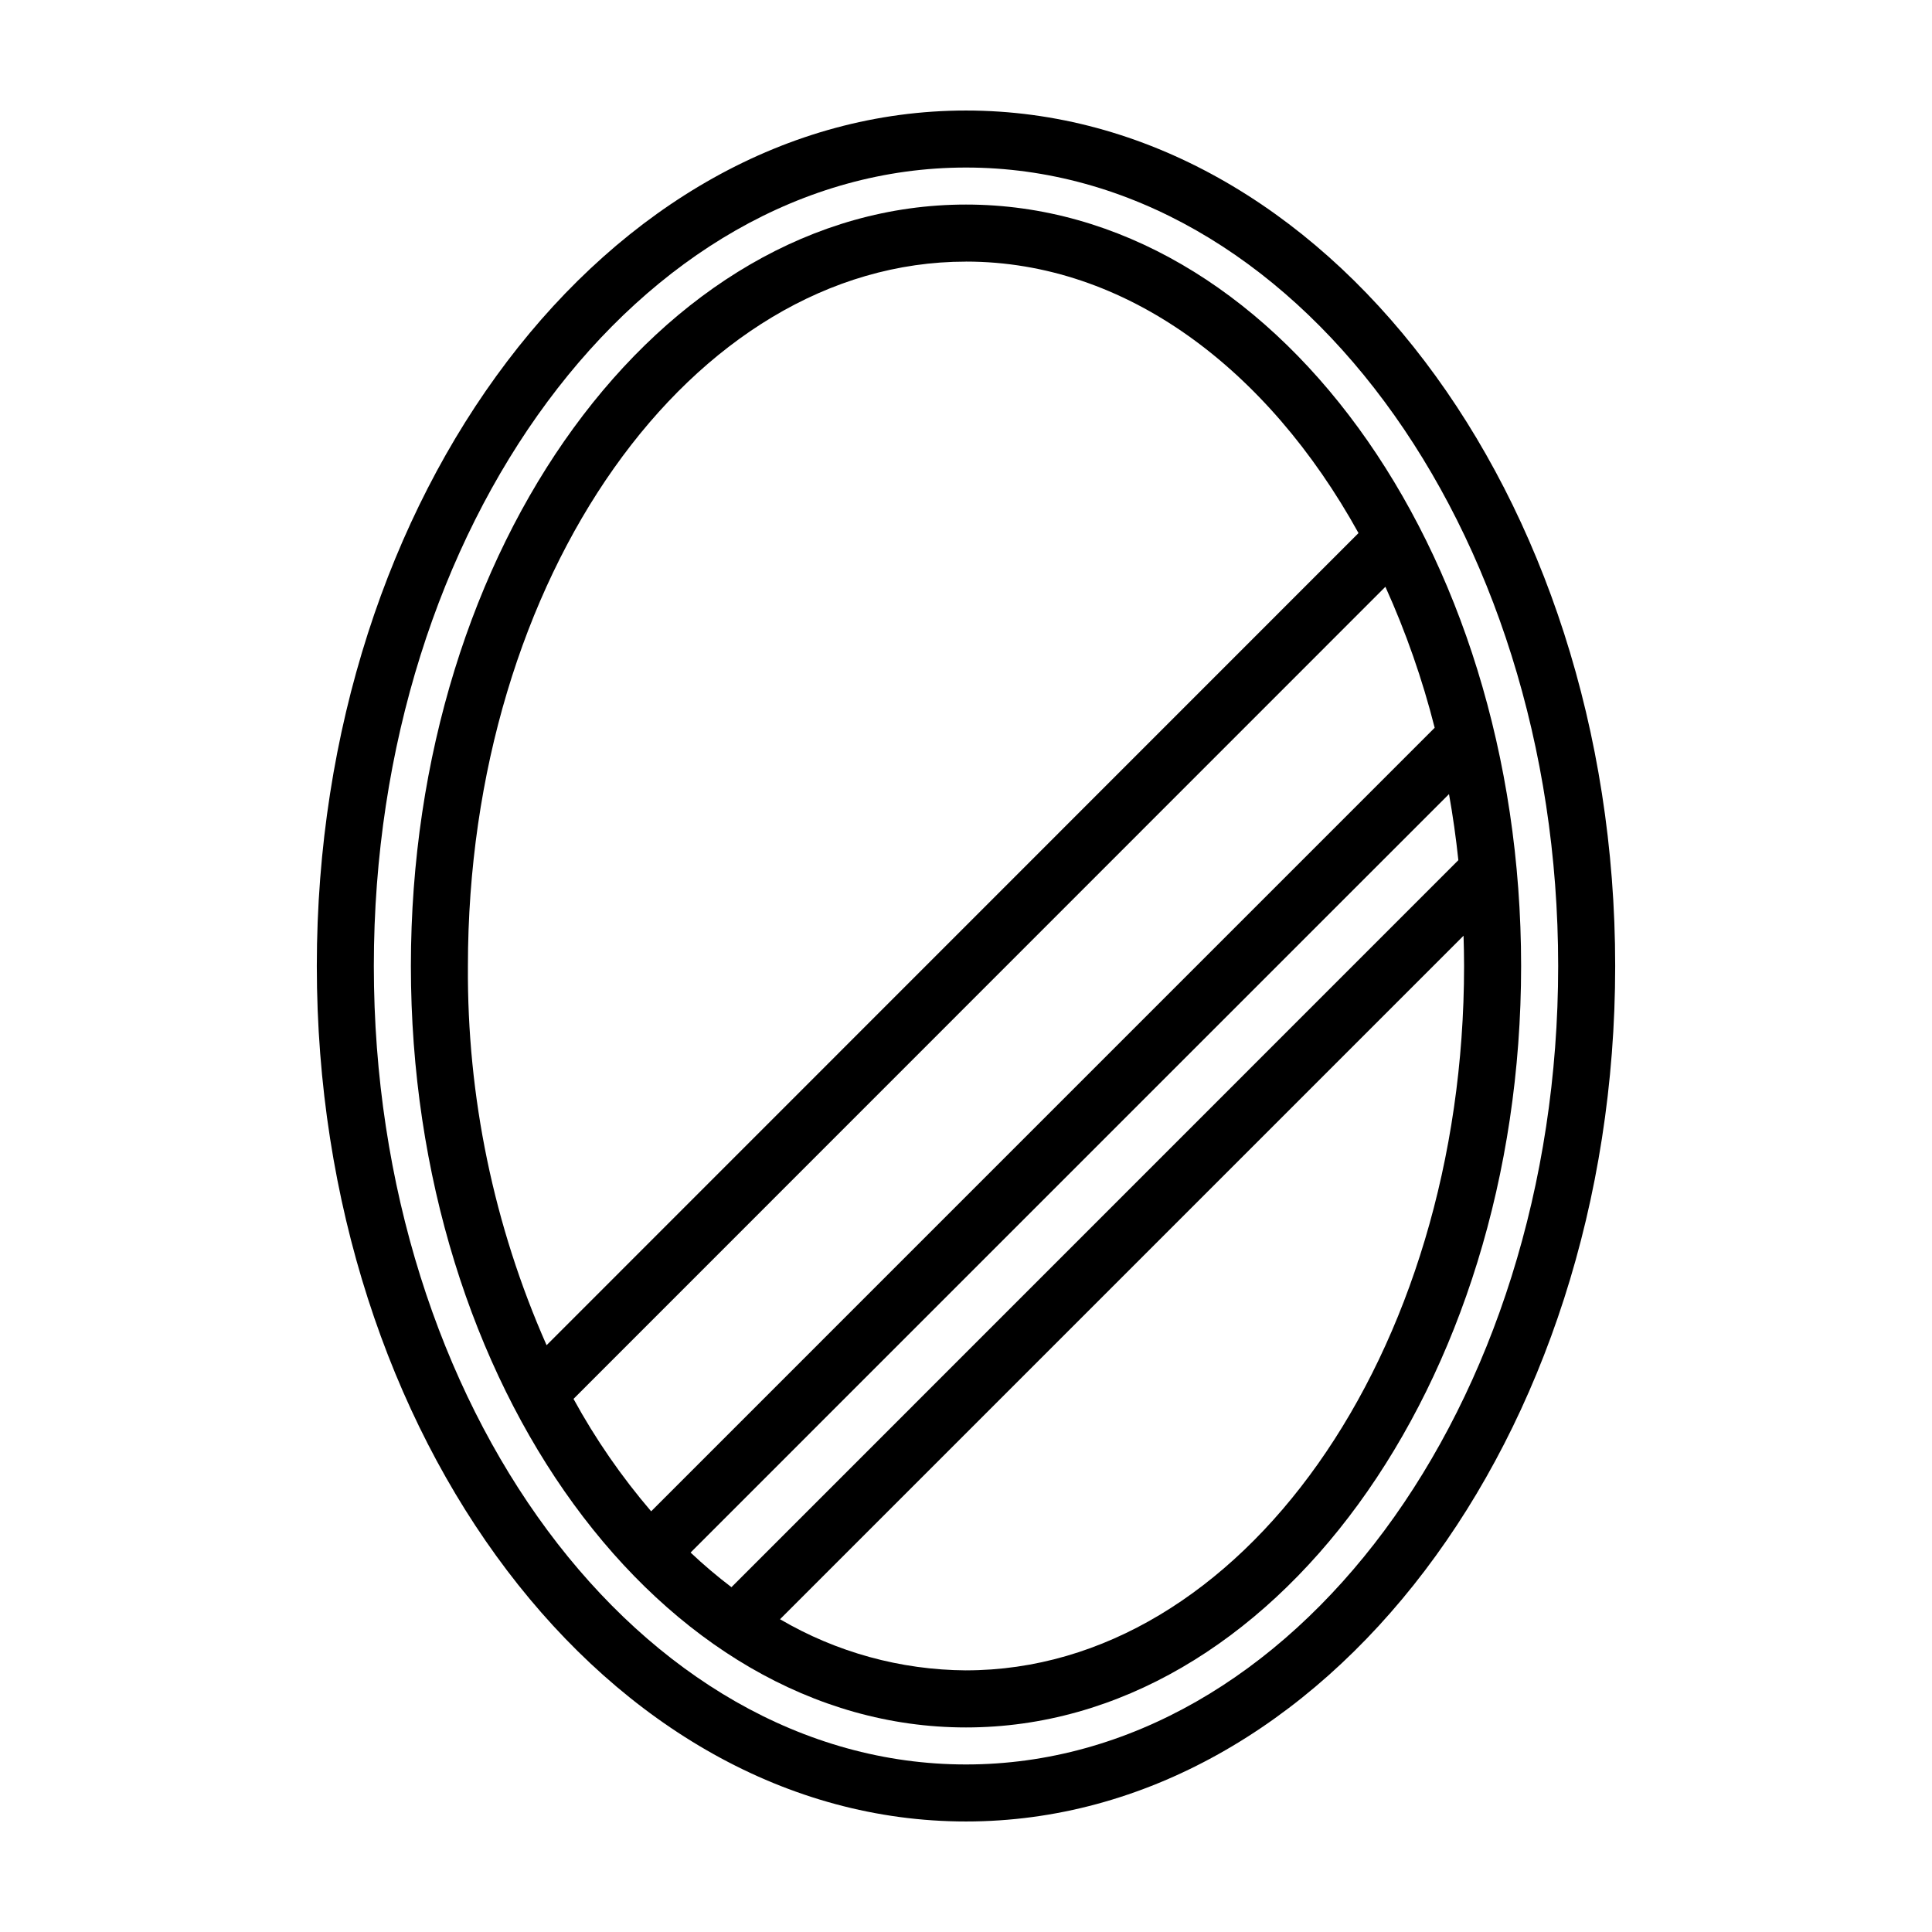
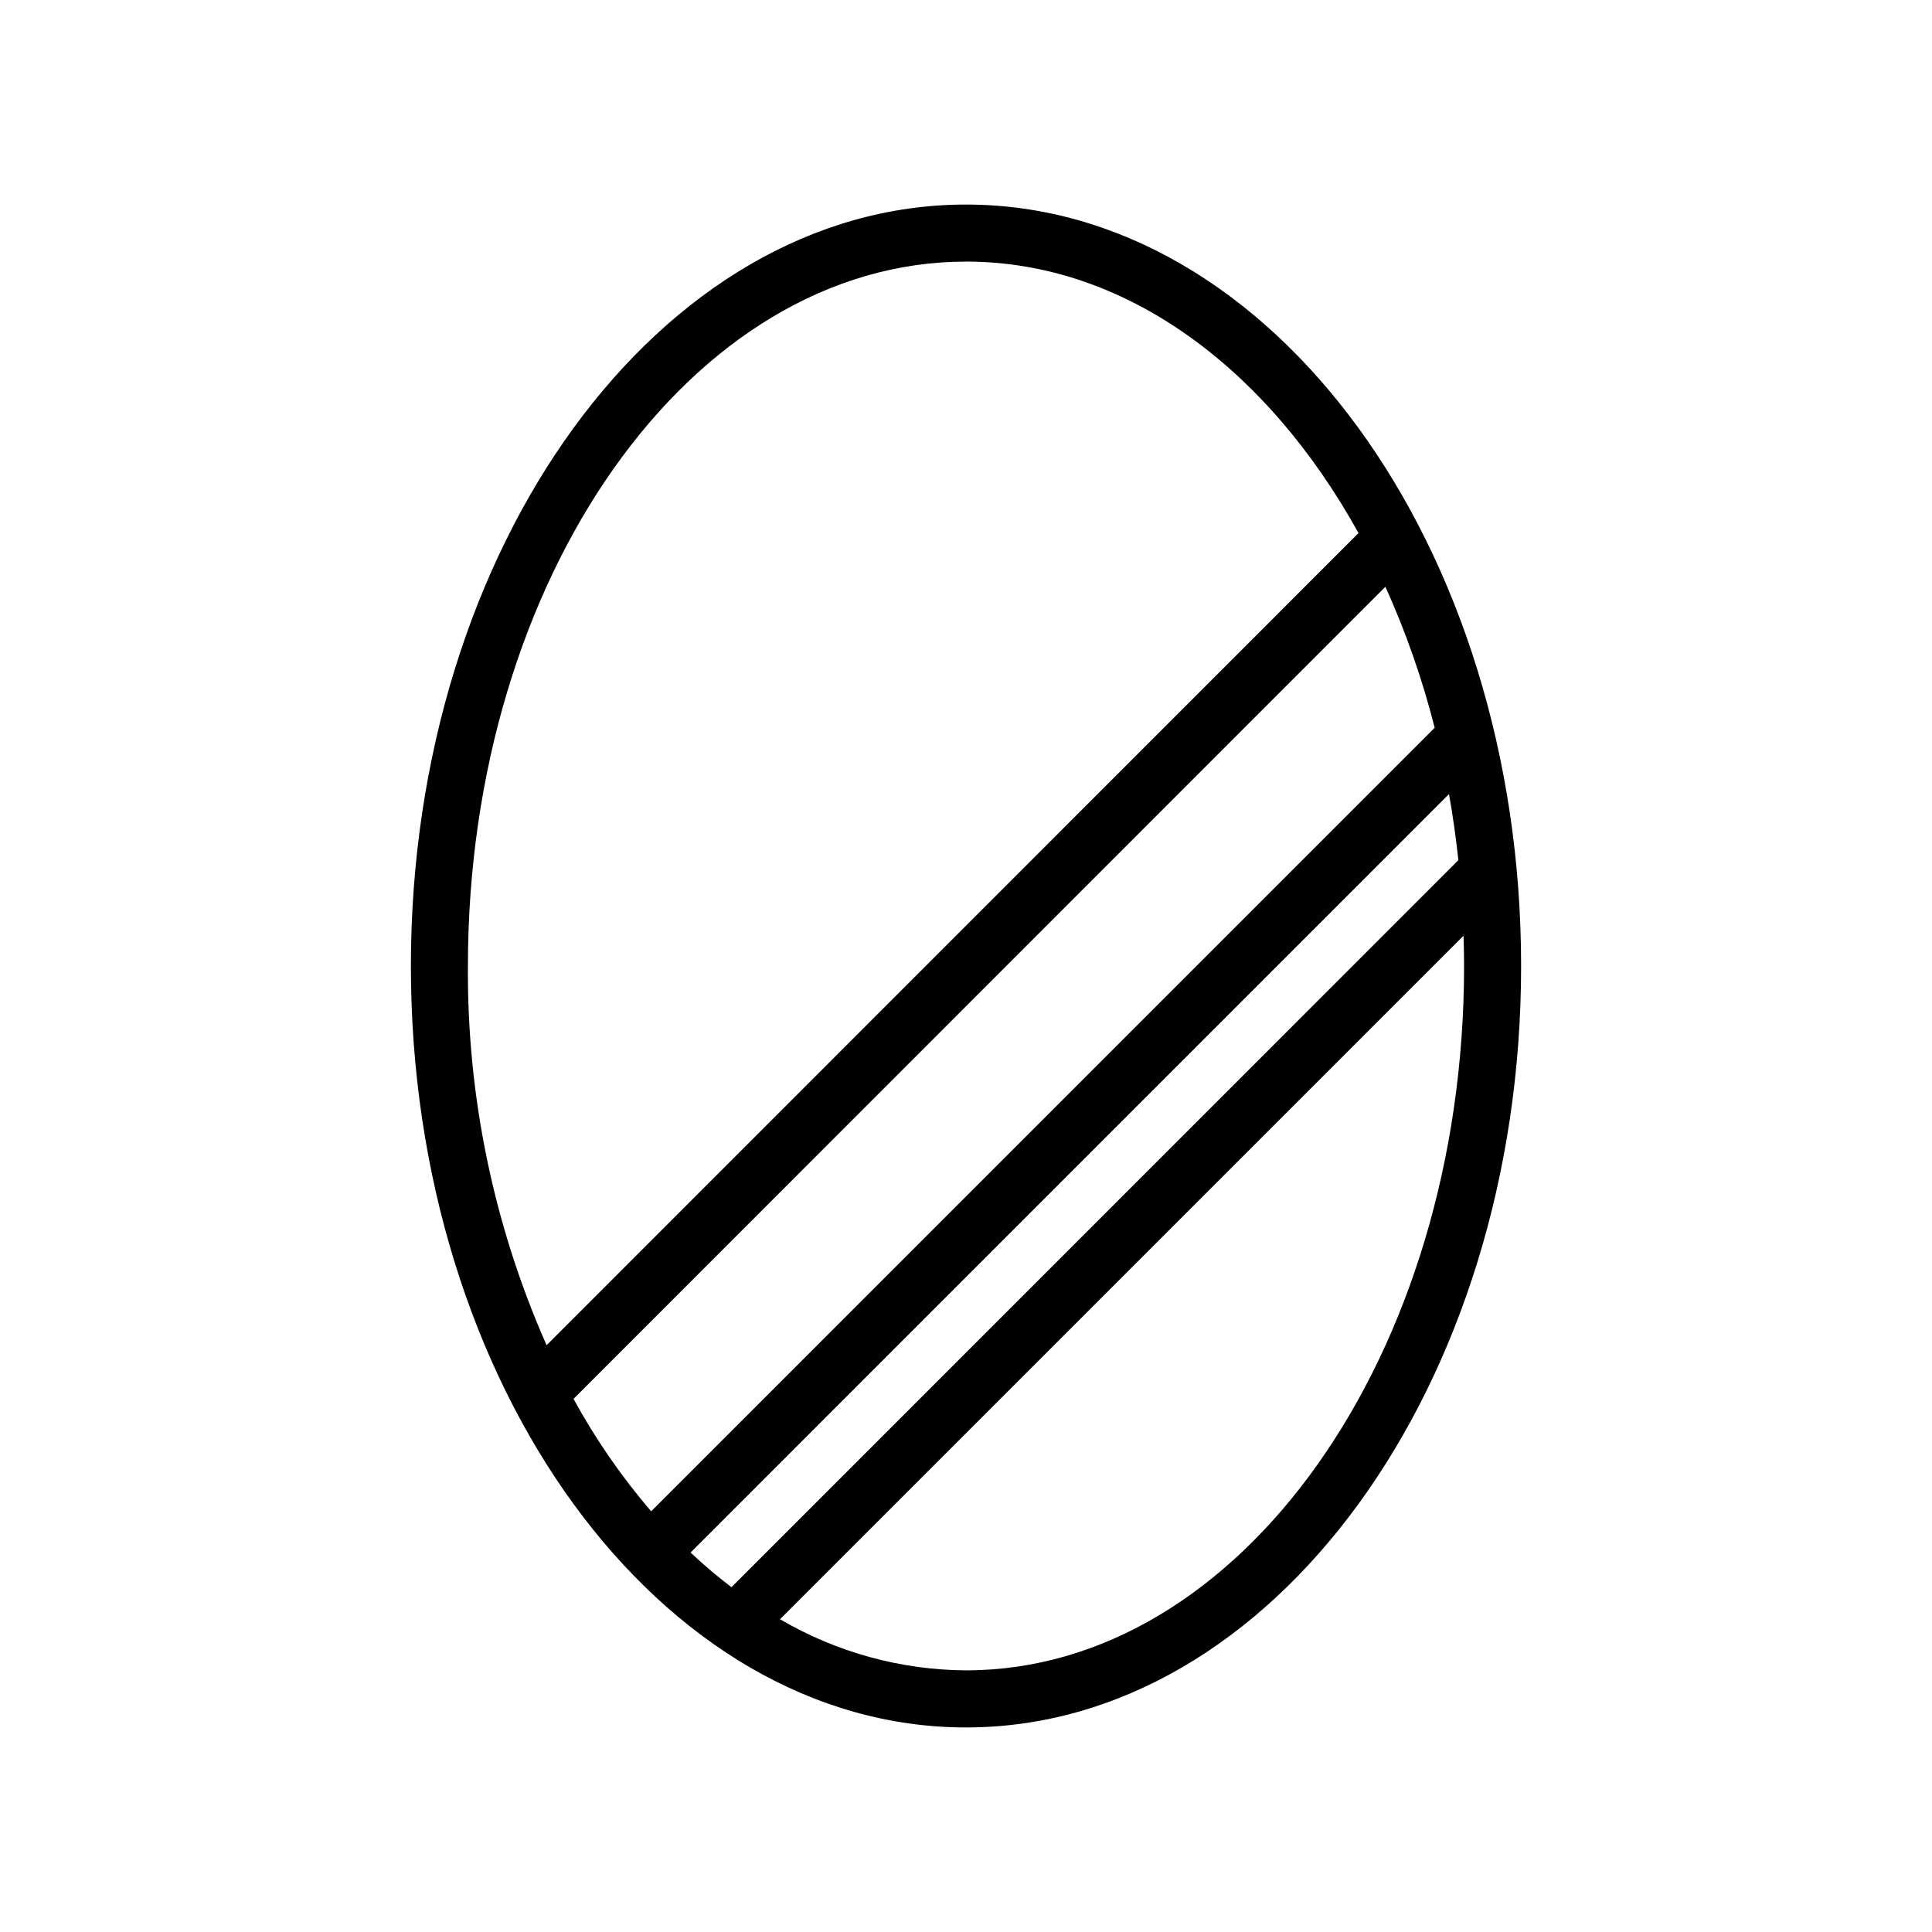
<svg xmlns="http://www.w3.org/2000/svg" fill="#000000" width="800px" height="800px" version="1.1" viewBox="144 144 512 512">
  <g>
-     <path d="m400 173.29c-94.863 0-172.04 101.7-172.04 226.71 0 125.01 77.18 226.71 172.04 226.71 94.859 0 172.04-101.7 172.04-226.71 0-125.01-77.18-226.71-172.04-226.71zm0 438.31c-86.535 0-156.93-94.922-156.93-211.6 0-116.68 70.395-211.6 156.93-211.6 86.531 0 156.93 94.922 156.93 211.6 0 116.68-70.395 211.6-156.93 211.6z" />
    <path d="m400 198.21c-81.113 0-147.11 90.52-147.11 201.79 0 111.27 66 201.79 147.11 201.79s147.11-90.52 147.11-201.79c0-111.27-65.996-201.79-147.11-201.79zm0 15.113c42.215 0 79.832 28.215 104.02 71.949l-215.17 215.22c-13.988-31.645-21.094-65.898-20.848-100.49 0-102.93 59.215-186.67 132-186.67zm130.48 158.63-192.64 192.67c-3.769-2.867-7.383-5.93-10.828-9.18l200.99-201c1.023 5.738 1.848 11.574 2.477 17.508zm-213.92 172.56c-7.871-9.191-14.77-19.176-20.574-29.793l215.16-215.22c5.445 12.047 9.812 24.551 13.059 37.363zm83.438 42.152c-17.332-0.113-34.332-4.785-49.285-13.551l181.14-181.14c0.082 2.66 0.141 5.324 0.141 8.016 0 102.93-59.211 186.67-132 186.67z" />
  </g>
</svg>